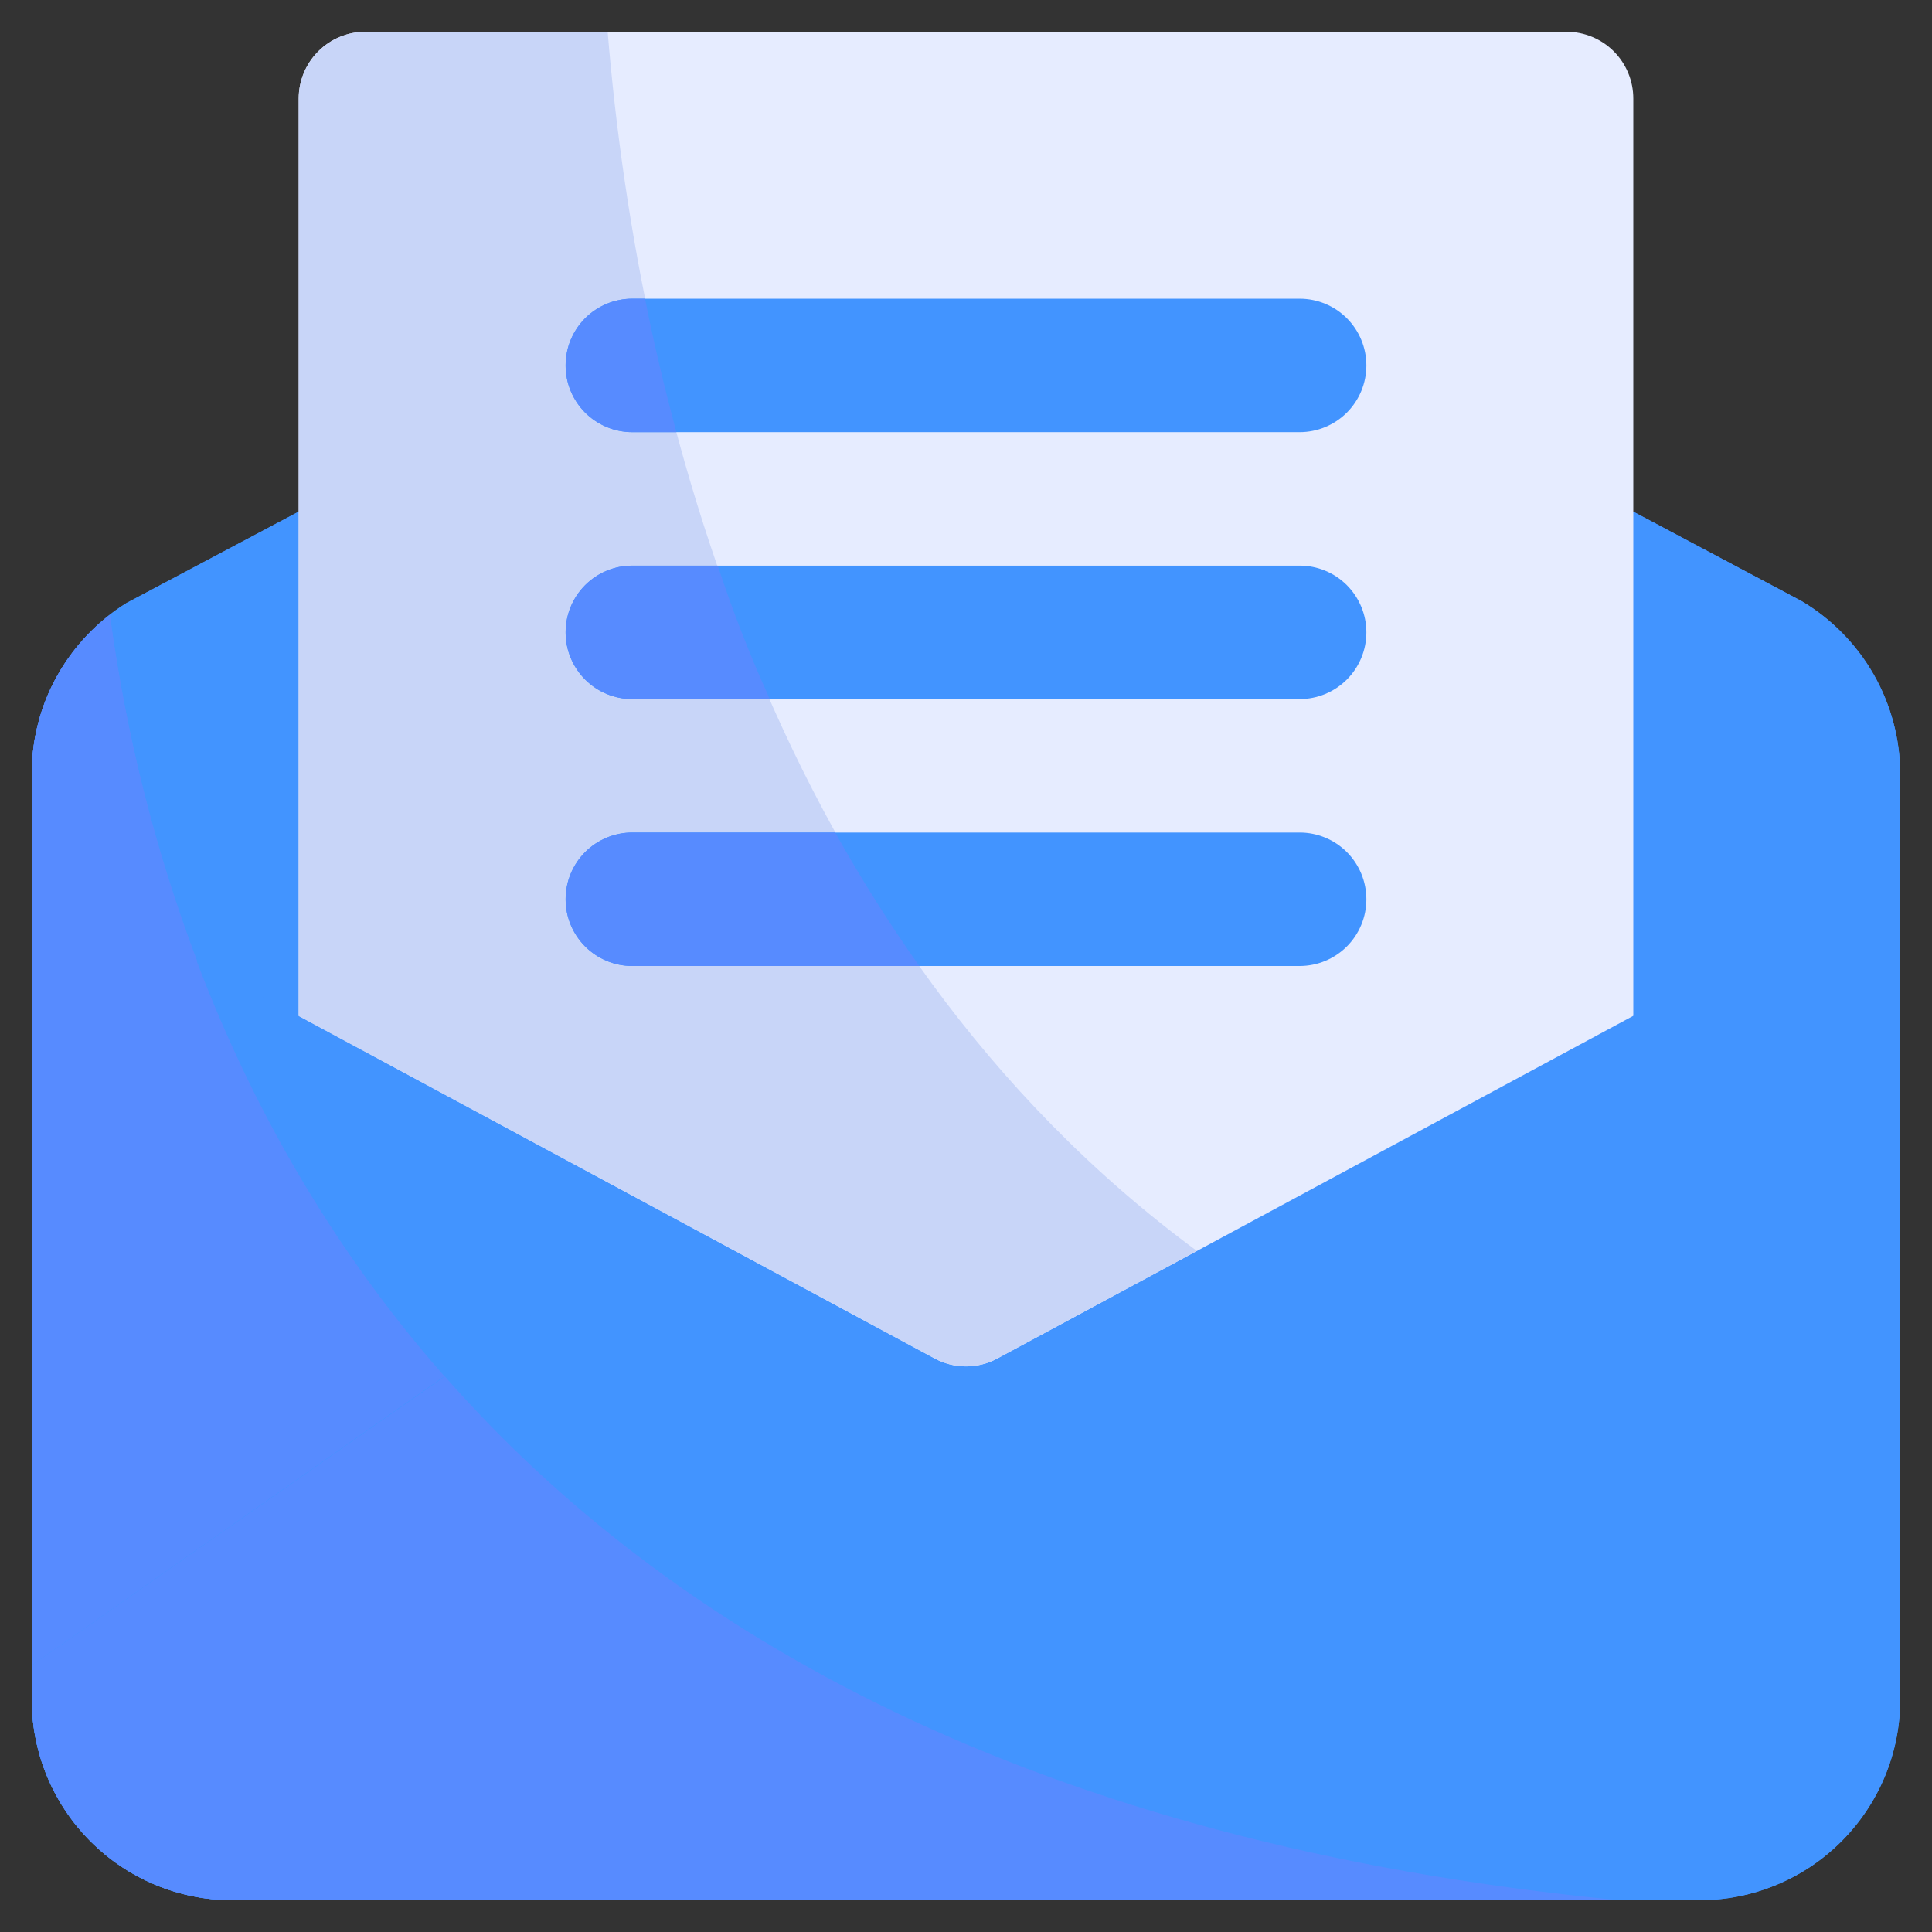
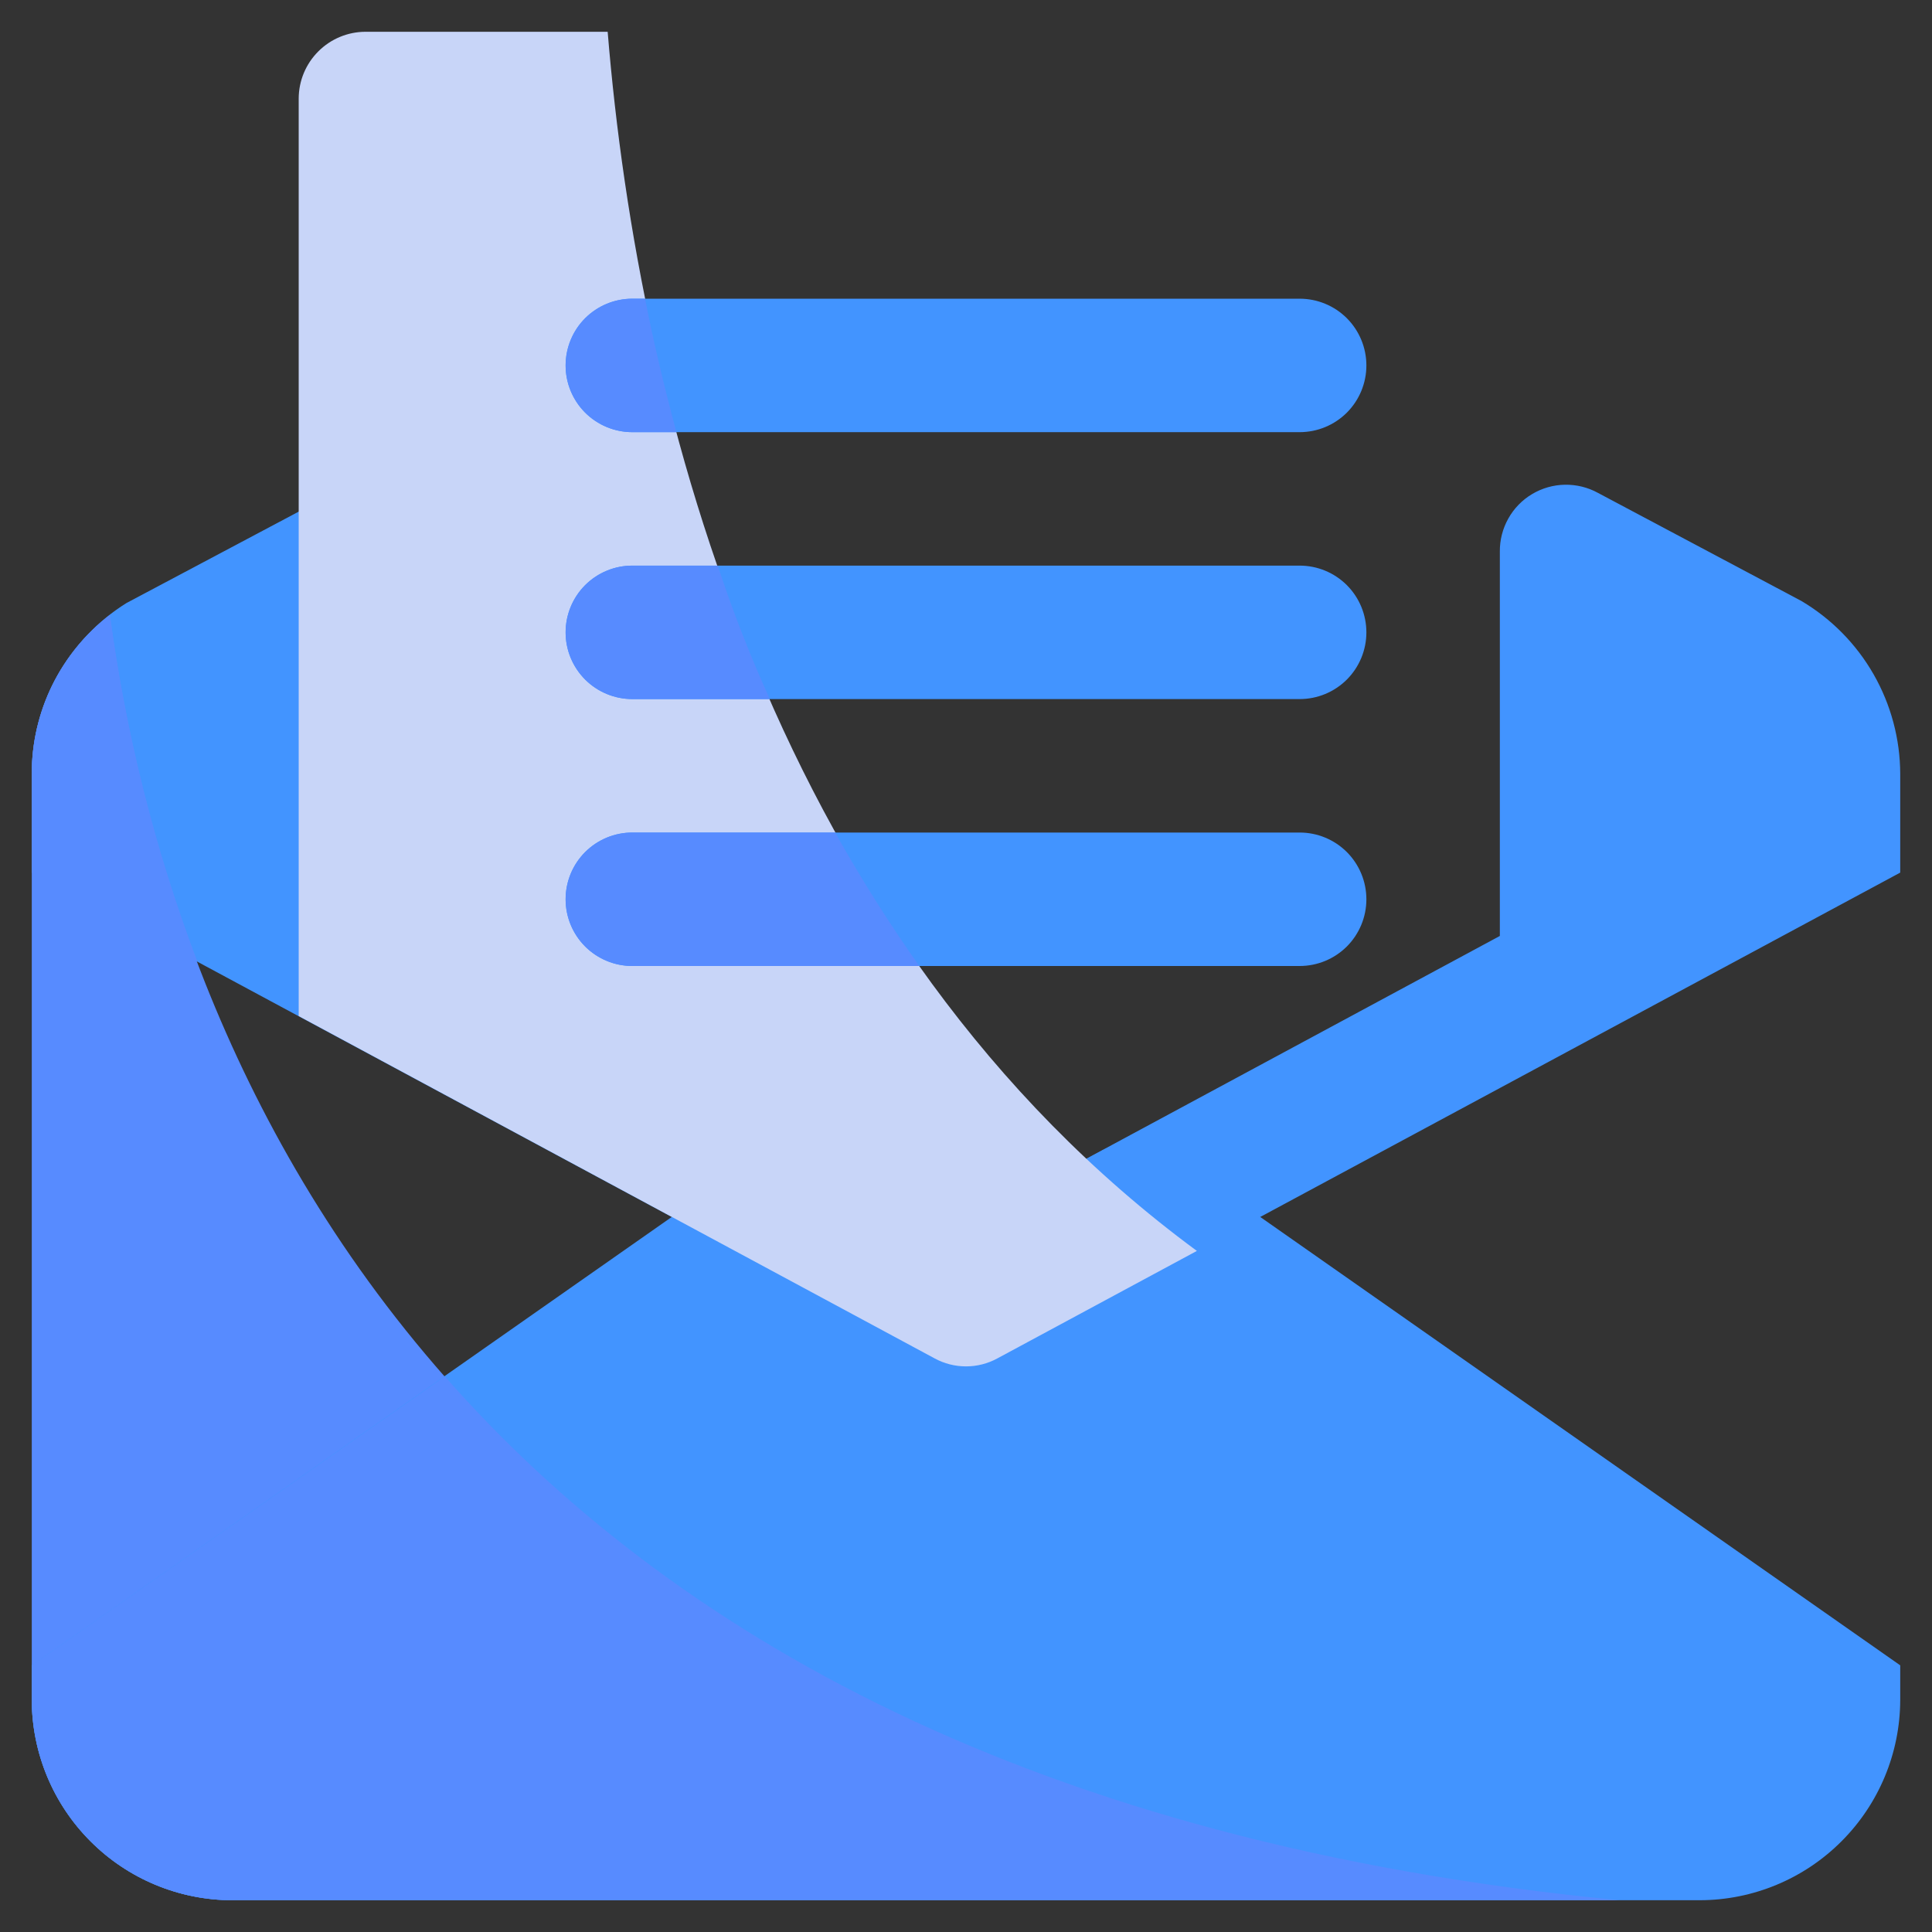
<svg xmlns="http://www.w3.org/2000/svg" width="38" height="38" viewBox="0 0 38 38" fill="none">
  <rect x="0" y="0" width="38" height="38" fill="#333333" stroke="none" />
-   <path d="M37.375 15.22V33.438C37.372 34.481 36.956 35.481 36.218 36.218C35.481 36.956 34.481 37.372 33.438 37.375H4.562C3.519 37.372 2.519 36.956 1.782 36.218C1.044 35.481 0.628 34.481 0.625 33.438V15.22C0.625 14.548 0.796 13.886 1.122 13.299C1.448 12.711 1.918 12.216 2.489 11.86L6.571 9.694C6.77 9.585 6.994 9.53 7.222 9.534C7.449 9.538 7.671 9.602 7.867 9.719C8.062 9.835 8.223 10.001 8.334 10.2C8.445 10.398 8.502 10.622 8.5 10.849V18.409L16.336 22.636L19 24.066L21.664 22.636L29.5 18.409V10.849C29.498 10.622 29.555 10.398 29.666 10.2C29.777 10.001 29.938 9.835 30.133 9.719C30.328 9.602 30.551 9.538 30.778 9.534C31.006 9.53 31.23 9.585 31.429 9.694L35.432 11.821C36.022 12.171 36.511 12.668 36.852 13.264C37.192 13.86 37.373 14.534 37.375 15.22V15.22Z" fill="#4294FF" />
  <path d="M37.375 15.22V17.163L19.617 26.718C19.428 26.821 19.216 26.875 19 26.875C18.784 26.875 18.572 26.821 18.383 26.718L0.625 17.163V15.22C0.625 14.548 0.796 13.886 1.122 13.299C1.448 12.711 1.918 12.216 2.489 11.86L6.571 9.694C6.77 9.585 6.994 9.53 7.222 9.534C7.449 9.538 7.671 9.602 7.867 9.719C8.062 9.835 8.223 10.001 8.334 10.2C8.445 10.398 8.502 10.622 8.5 10.849V18.409L19 24.066L29.5 18.409V10.849C29.498 10.622 29.555 10.398 29.666 10.2C29.777 10.001 29.938 9.835 30.133 9.719C30.328 9.602 30.551 9.538 30.778 9.534C31.006 9.53 31.23 9.585 31.429 9.694L35.432 11.821C36.022 12.171 36.511 12.668 36.852 13.264C37.192 13.86 37.373 14.534 37.375 15.22V15.22Z" fill="#4294FF" />
  <path d="M31.849 37.375H4.563C3.519 37.372 2.519 36.956 1.782 36.218C1.044 35.48 0.628 34.481 0.625 33.437V15.22C0.623 14.616 0.761 14.02 1.027 13.478C1.294 12.937 1.682 12.464 2.161 12.096C3.316 20.627 8.723 35.144 31.849 37.375Z" fill="#578BFF" />
  <path d="M37.375 32.755V33.438C37.372 34.481 36.956 35.481 36.218 36.218C35.481 36.956 34.481 37.372 33.438 37.375H4.562C3.519 37.372 2.519 36.956 1.782 36.218C1.044 35.481 0.628 34.481 0.625 33.438V32.755L14.957 22.714C15.158 22.577 15.393 22.497 15.636 22.483C15.879 22.469 16.12 22.522 16.336 22.636L19 24.066L21.664 22.636C21.88 22.522 22.122 22.469 22.364 22.483C22.607 22.497 22.842 22.577 23.043 22.714L37.375 32.755Z" fill="#4294FF" />
  <path d="M3.88 18.908L0.625 17.162V15.22C0.623 14.616 0.761 14.02 1.027 13.478C1.294 12.937 1.682 12.464 2.161 12.096C2.472 14.425 3.049 16.71 3.88 18.908V18.908Z" fill="#578BFF" />
  <path d="M31.849 37.375H4.562C3.519 37.372 2.519 36.956 1.782 36.218C1.044 35.481 0.628 34.481 0.625 33.438V32.755L8.749 27.072C13.133 32.059 20.273 36.259 31.849 37.375V37.375Z" fill="#578BFF" />
-   <path d="M30.812 0.625H7.188C6.839 0.625 6.506 0.763 6.259 1.009C6.013 1.256 5.875 1.589 5.875 1.938V19.98L18.378 26.717C18.569 26.821 18.783 26.875 19 26.875C19.217 26.875 19.431 26.821 19.622 26.717L32.125 19.98V1.938C32.125 1.589 31.987 1.256 31.741 1.009C31.494 0.763 31.161 0.625 30.812 0.625V0.625Z" fill="#E6ECFF" />
  <path d="M23.541 24.604L19.617 26.718C19.428 26.821 19.216 26.875 19 26.875C18.784 26.875 18.572 26.821 18.383 26.718L5.875 19.984V1.938C5.876 1.59 6.015 1.256 6.261 1.011C6.506 0.765 6.84 0.626 7.188 0.625H11.952C12.569 8.146 15.273 18.514 23.541 24.604Z" fill="#C8D5F8" />
  <path d="M25.562 8.5H12.438C12.089 8.5 11.756 8.362 11.509 8.116C11.263 7.869 11.125 7.536 11.125 7.188C11.125 6.839 11.263 6.506 11.509 6.259C11.756 6.013 12.089 5.875 12.438 5.875H25.562C25.911 5.875 26.244 6.013 26.491 6.259C26.737 6.506 26.875 6.839 26.875 7.188C26.875 7.536 26.737 7.869 26.491 8.116C26.244 8.362 25.911 8.5 25.562 8.5Z" fill="#4294FF" />
  <path d="M25.562 13.75H12.438C12.089 13.75 11.756 13.612 11.509 13.366C11.263 13.119 11.125 12.786 11.125 12.438C11.125 12.089 11.263 11.756 11.509 11.509C11.756 11.263 12.089 11.125 12.438 11.125H25.562C25.911 11.125 26.244 11.263 26.491 11.509C26.737 11.756 26.875 12.089 26.875 12.438C26.875 12.786 26.737 13.119 26.491 13.366C26.244 13.612 25.911 13.75 25.562 13.75Z" fill="#4294FF" />
  <path d="M25.562 19H12.438C12.089 19 11.756 18.862 11.509 18.616C11.263 18.369 11.125 18.036 11.125 17.688C11.125 17.339 11.263 17.006 11.509 16.759C11.756 16.513 12.089 16.375 12.438 16.375H25.562C25.911 16.375 26.244 16.513 26.491 16.759C26.737 17.006 26.875 17.339 26.875 17.688C26.875 18.036 26.737 18.369 26.491 18.616C26.244 18.862 25.911 19 25.562 19Z" fill="#4294FF" />
  <path d="M13.304 8.5H12.438C12.089 8.5 11.756 8.362 11.509 8.116C11.263 7.869 11.125 7.536 11.125 7.188C11.125 6.839 11.263 6.506 11.509 6.259C11.756 6.013 12.089 5.875 12.438 5.875H12.687C12.857 6.741 13.068 7.621 13.304 8.5Z" fill="#578BFF" />
  <path d="M15.141 13.75H12.438C12.089 13.75 11.756 13.612 11.509 13.366C11.263 13.119 11.125 12.786 11.125 12.438C11.125 12.089 11.263 11.756 11.509 11.509C11.756 11.263 12.089 11.125 12.438 11.125H14.117C14.411 12.018 14.752 12.894 15.141 13.75V13.75Z" fill="#578BFF" />
  <path d="M18.081 19H12.438C12.089 19 11.756 18.862 11.509 18.616C11.263 18.369 11.125 18.036 11.125 17.688C11.125 17.339 11.263 17.006 11.509 16.759C11.756 16.513 12.089 16.375 12.438 16.375H16.427C16.932 17.279 17.484 18.155 18.081 19V19Z" fill="#578BFF" />
</svg>